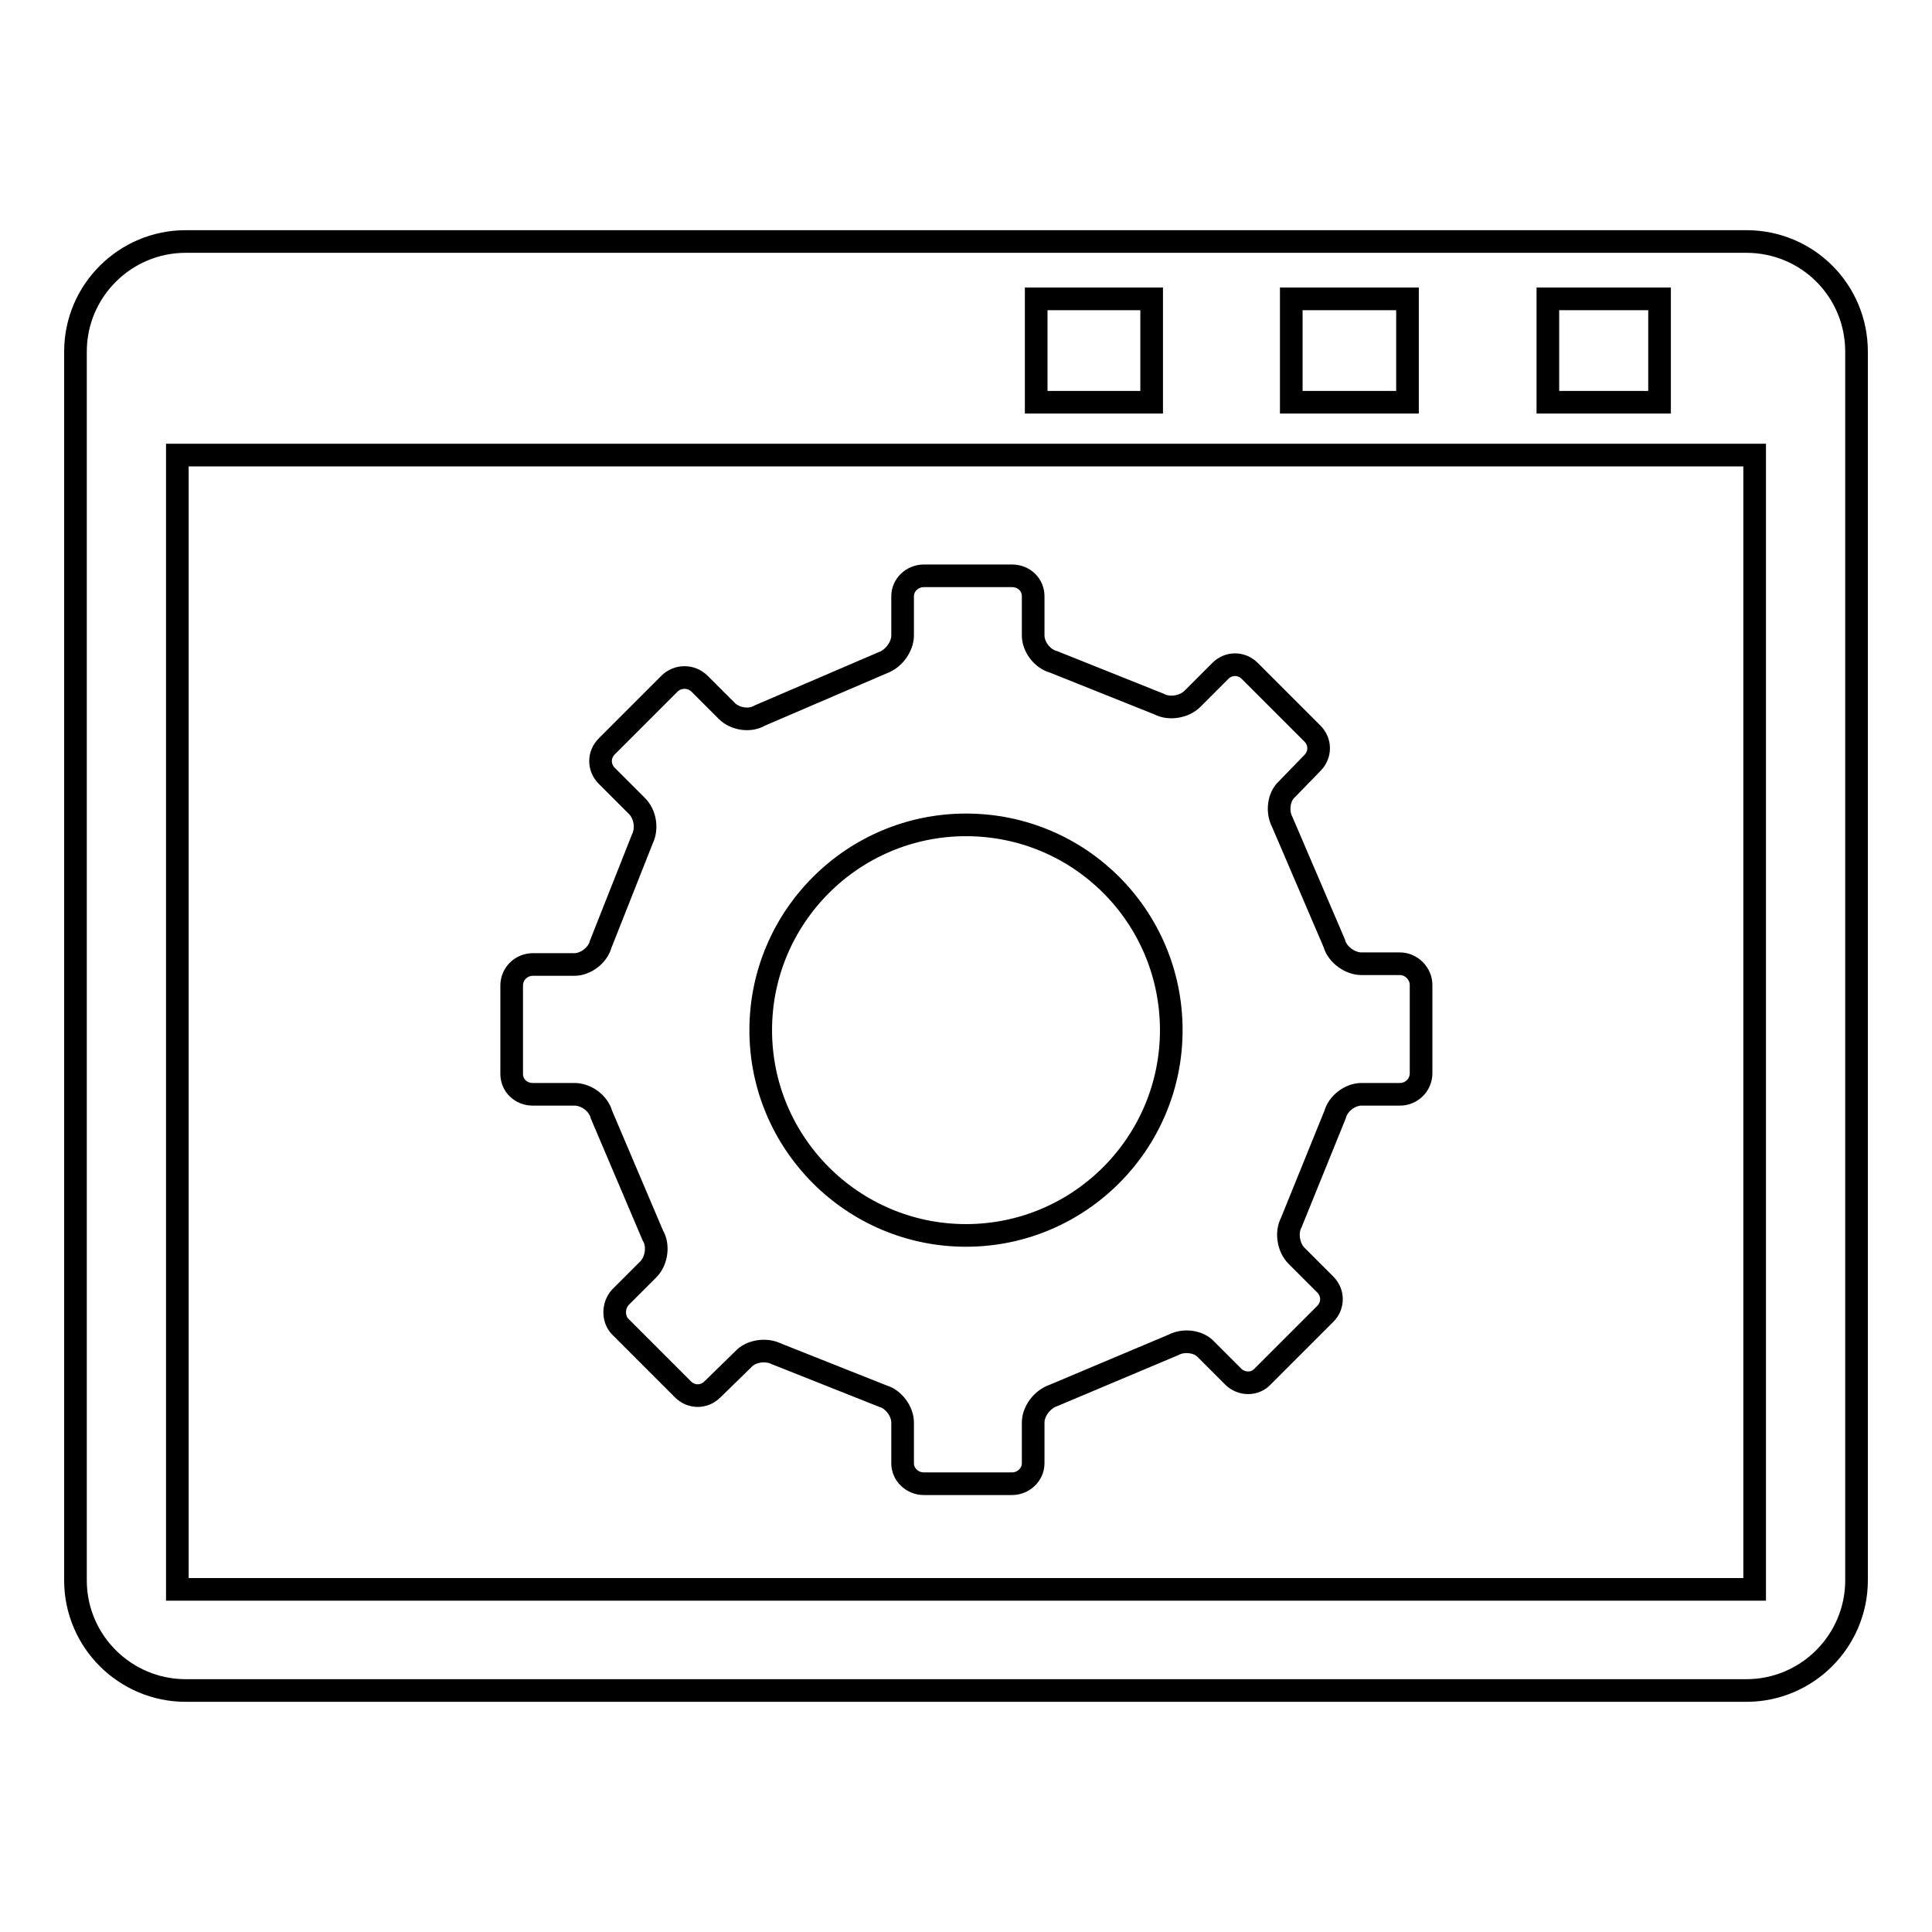
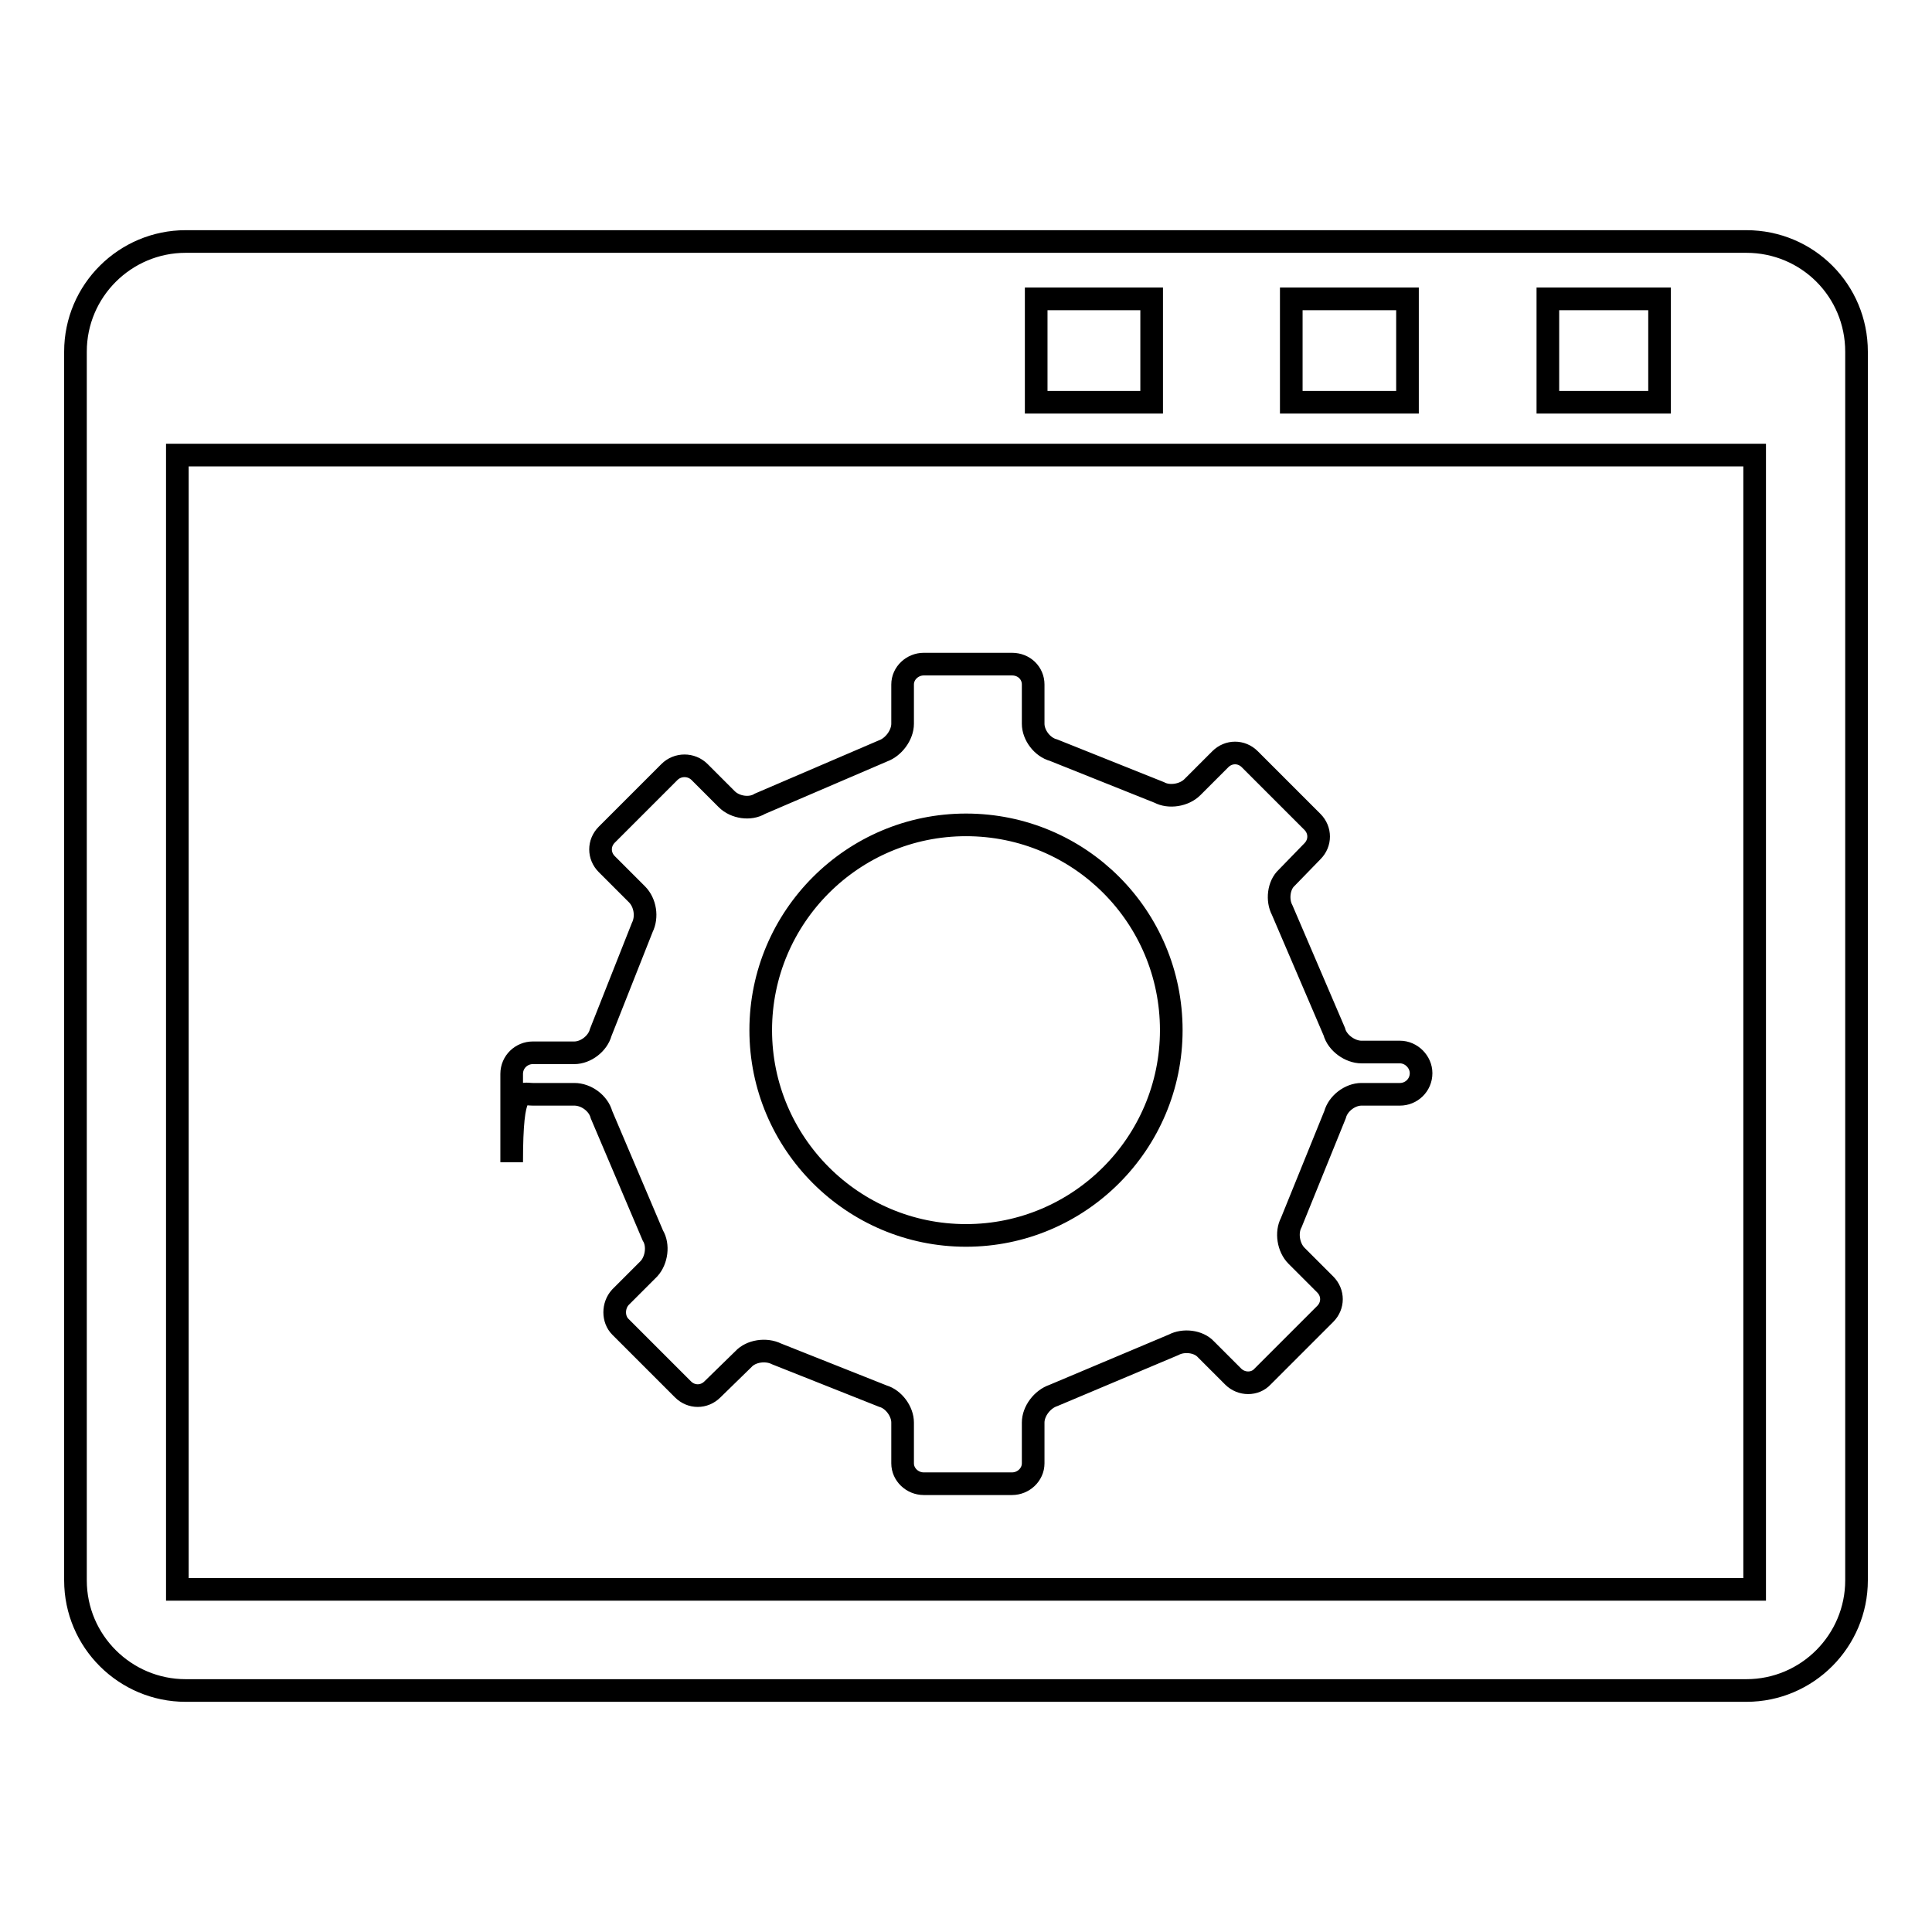
<svg xmlns="http://www.w3.org/2000/svg" version="1.1" x="0px" y="0px" viewBox="0 0 256 256" enable-background="new 0 0 256 256" xml:space="preserve">
  <g>
-     <path stroke-width="3" fill-opacity="0" stroke="#000000" d="M70.6,145h5.5c1.6,0,3.2,1.2,3.6,2.7l6.8,16c0.8,1.3,0.5,3.3-0.5,4.4l-3.8,3.8c-1,1.1-1,2.9,0,3.9l8.3,8.3 c1.1,1.1,2.8,1.1,3.9,0l4.1-4c1-1.1,3-1.4,4.4-0.7L117,185c1.4,0.4,2.6,2,2.6,3.5v5.4c0,1.5,1.3,2.7,2.8,2.7h11.7 c1.5,0,2.8-1.2,2.8-2.7v-5.4c0-1.5,1.2-3.1,2.7-3.6l15.9-6.7c1.3-0.7,3.3-0.5,4.3,0.6l3.6,3.6c1.1,1.1,2.9,1.1,3.9,0l8.3-8.3 c1.1-1.1,1.1-2.8,0-3.9l-3.8-3.8c-1.1-1.1-1.4-3.1-0.7-4.4l5.8-14.3c0.4-1.5,2-2.7,3.5-2.7h5.1c1.5,0,2.8-1.2,2.8-2.8v-11.7 c0-1.5-1.3-2.8-2.8-2.8h-5.1c-1.5,0-3.2-1.2-3.6-2.7l-6.9-16.1c-0.7-1.3-0.5-3.3,0.6-4.3l3.4-3.5c1.1-1.1,1.1-2.8,0-3.9l-8.3-8.3 c-1.1-1.1-2.8-1.1-3.9,0l-3.7,3.7c-1.1,1.1-3.1,1.4-4.4,0.7l-14-5.6c-1.5-0.4-2.7-2-2.7-3.5v-5.2c0-1.5-1.2-2.7-2.8-2.7h-11.7 c-1.5,0-2.8,1.2-2.8,2.7v5.2c0,1.5-1.2,3.1-2.6,3.6l-16.3,7c-1.3,0.8-3.3,0.5-4.4-0.6l-3.6-3.6c-1.1-1.1-2.9-1.1-4,0l-8.3,8.3 c-1.1,1.1-1.1,2.8,0,3.9l4,4c1.1,1.1,1.4,3,0.7,4.4l-5.5,13.9c-0.4,1.5-2,2.7-3.5,2.7h-5.5c-1.5,0-2.8,1.2-2.8,2.8v11.7 C67.8,143.8,69,145,70.6,145z M128,109.3c15.1,0,27.2,12.2,27.2,27.2c0,15-12.2,27.2-27.2,27.2c-15,0-27.2-12.2-27.2-27.2 C100.8,121.5,113,109.3,128,109.3z M231.4,32H24.6C16.6,32,10,38.5,10,46.6v162.8c0,8.1,6.6,14.6,14.6,14.6h206.8 c8.1,0,14.6-6.6,14.6-14.6V46.6C246,38.5,239.5,32,231.4,32z M205.1,39.6h14.8v13.7h-14.8V39.6z M171.1,39.6h15.4v13.7h-15.4V39.6z  M137.3,39.6h15.3v13.7h-15.3V39.6z M232.5,210.6h-209V60.3h209V210.6z" />
+     <path stroke-width="3" fill-opacity="0" stroke="#000000" d="M70.6,145h5.5c1.6,0,3.2,1.2,3.6,2.7l6.8,16c0.8,1.3,0.5,3.3-0.5,4.4l-3.8,3.8c-1,1.1-1,2.9,0,3.9l8.3,8.3 c1.1,1.1,2.8,1.1,3.9,0l4.1-4c1-1.1,3-1.4,4.4-0.7L117,185c1.4,0.4,2.6,2,2.6,3.5v5.4c0,1.5,1.3,2.7,2.8,2.7h11.7 c1.5,0,2.8-1.2,2.8-2.7v-5.4c0-1.5,1.2-3.1,2.7-3.6l15.9-6.7c1.3-0.7,3.3-0.5,4.3,0.6l3.6,3.6c1.1,1.1,2.9,1.1,3.9,0l8.3-8.3 c1.1-1.1,1.1-2.8,0-3.9l-3.8-3.8c-1.1-1.1-1.4-3.1-0.7-4.4l5.8-14.3c0.4-1.5,2-2.7,3.5-2.7h5.1c1.5,0,2.8-1.2,2.8-2.8c0-1.5-1.3-2.8-2.8-2.8h-5.1c-1.5,0-3.2-1.2-3.6-2.7l-6.9-16.1c-0.7-1.3-0.5-3.3,0.6-4.3l3.4-3.5c1.1-1.1,1.1-2.8,0-3.9l-8.3-8.3 c-1.1-1.1-2.8-1.1-3.9,0l-3.7,3.7c-1.1,1.1-3.1,1.4-4.4,0.7l-14-5.6c-1.5-0.4-2.7-2-2.7-3.5v-5.2c0-1.5-1.2-2.7-2.8-2.7h-11.7 c-1.5,0-2.8,1.2-2.8,2.7v5.2c0,1.5-1.2,3.1-2.6,3.6l-16.3,7c-1.3,0.8-3.3,0.5-4.4-0.6l-3.6-3.6c-1.1-1.1-2.9-1.1-4,0l-8.3,8.3 c-1.1,1.1-1.1,2.8,0,3.9l4,4c1.1,1.1,1.4,3,0.7,4.4l-5.5,13.9c-0.4,1.5-2,2.7-3.5,2.7h-5.5c-1.5,0-2.8,1.2-2.8,2.8v11.7 C67.8,143.8,69,145,70.6,145z M128,109.3c15.1,0,27.2,12.2,27.2,27.2c0,15-12.2,27.2-27.2,27.2c-15,0-27.2-12.2-27.2-27.2 C100.8,121.5,113,109.3,128,109.3z M231.4,32H24.6C16.6,32,10,38.5,10,46.6v162.8c0,8.1,6.6,14.6,14.6,14.6h206.8 c8.1,0,14.6-6.6,14.6-14.6V46.6C246,38.5,239.5,32,231.4,32z M205.1,39.6h14.8v13.7h-14.8V39.6z M171.1,39.6h15.4v13.7h-15.4V39.6z  M137.3,39.6h15.3v13.7h-15.3V39.6z M232.5,210.6h-209V60.3h209V210.6z" />
  </g>
</svg>